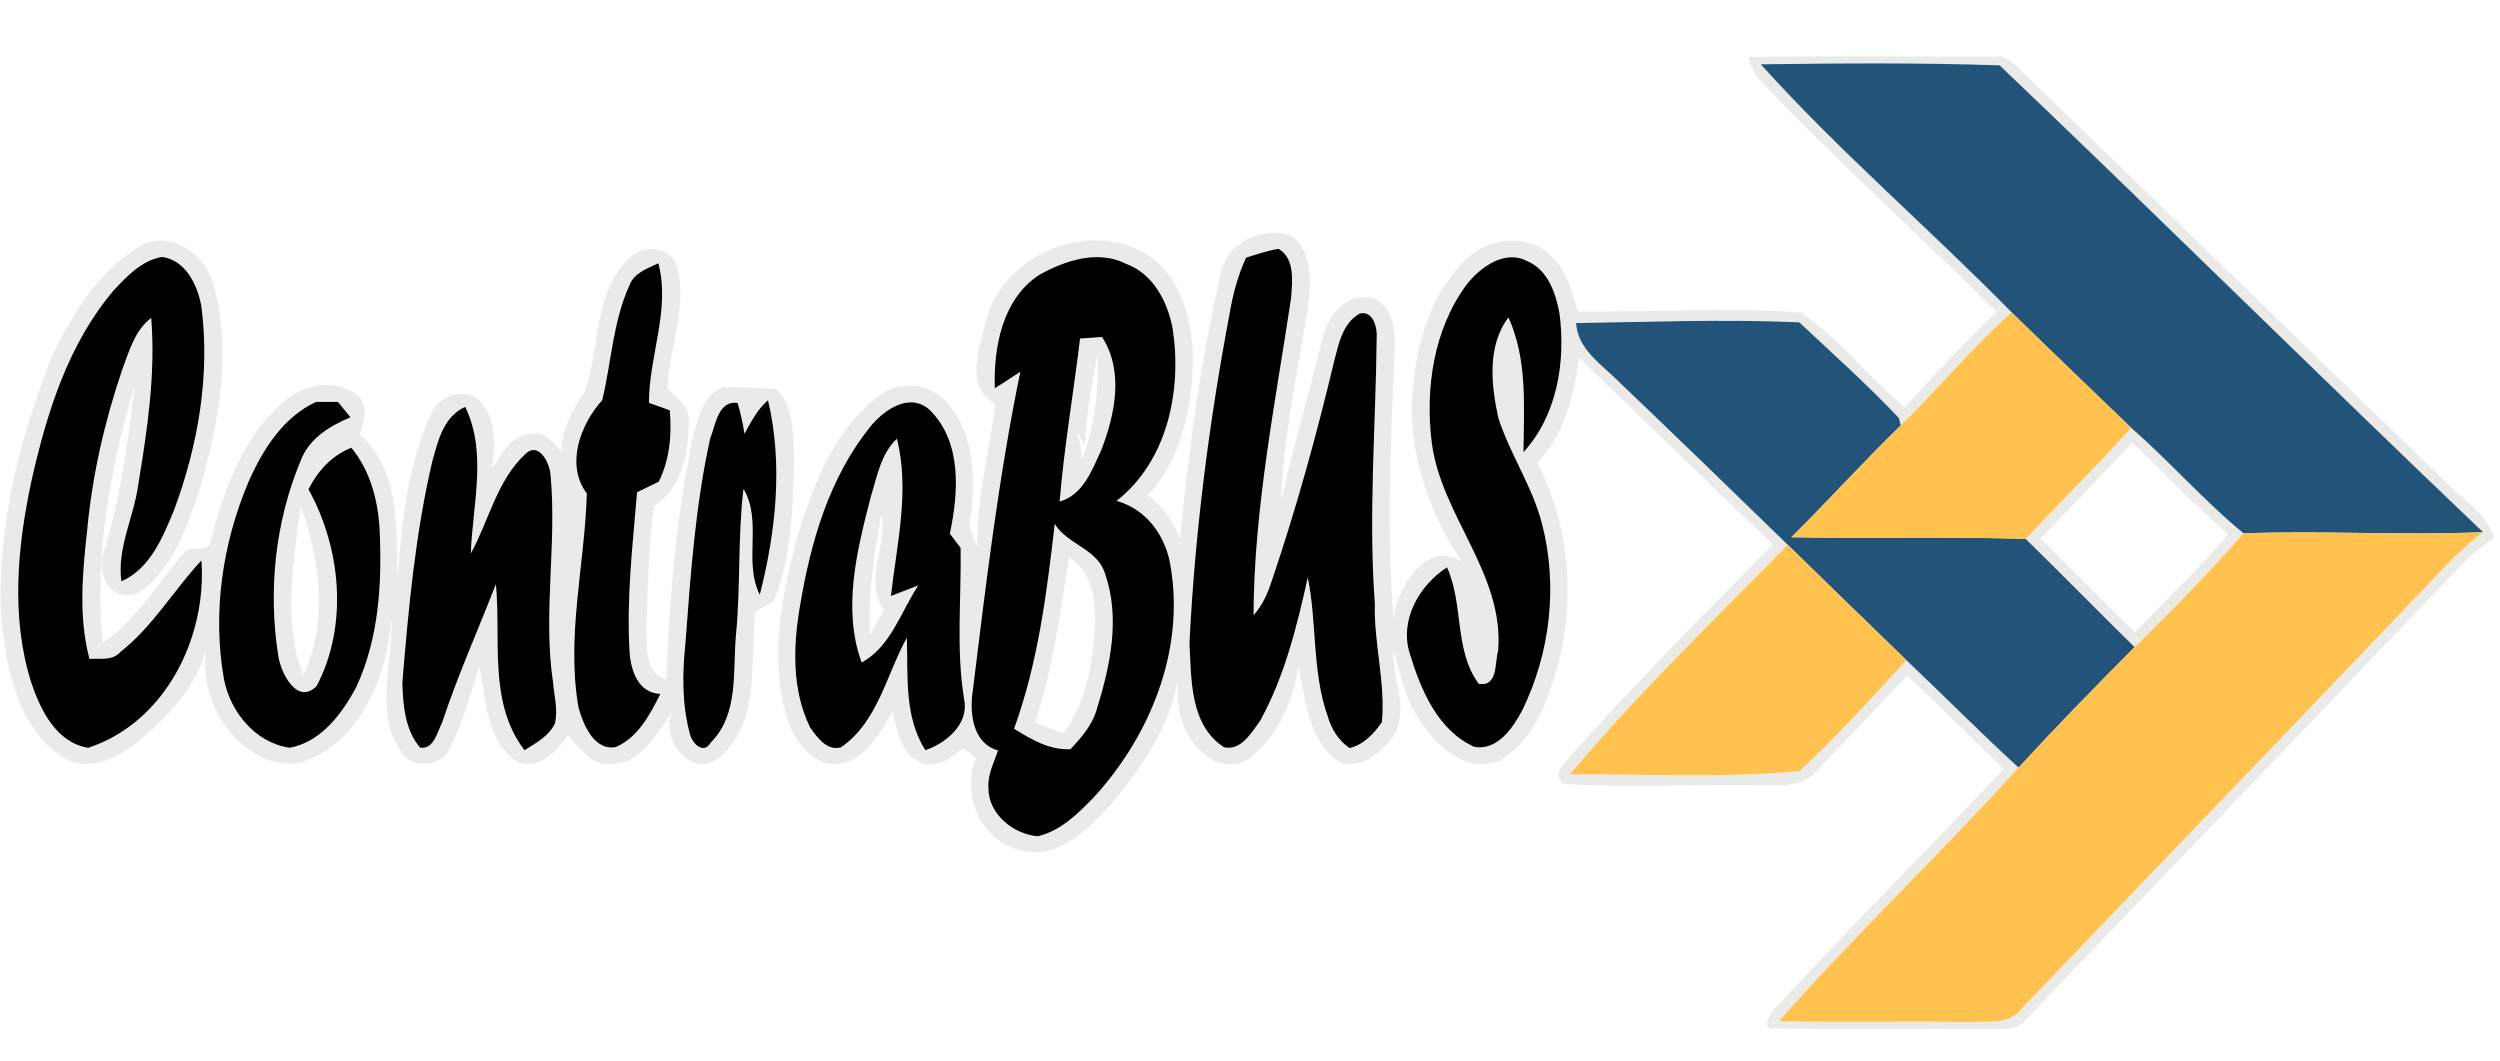
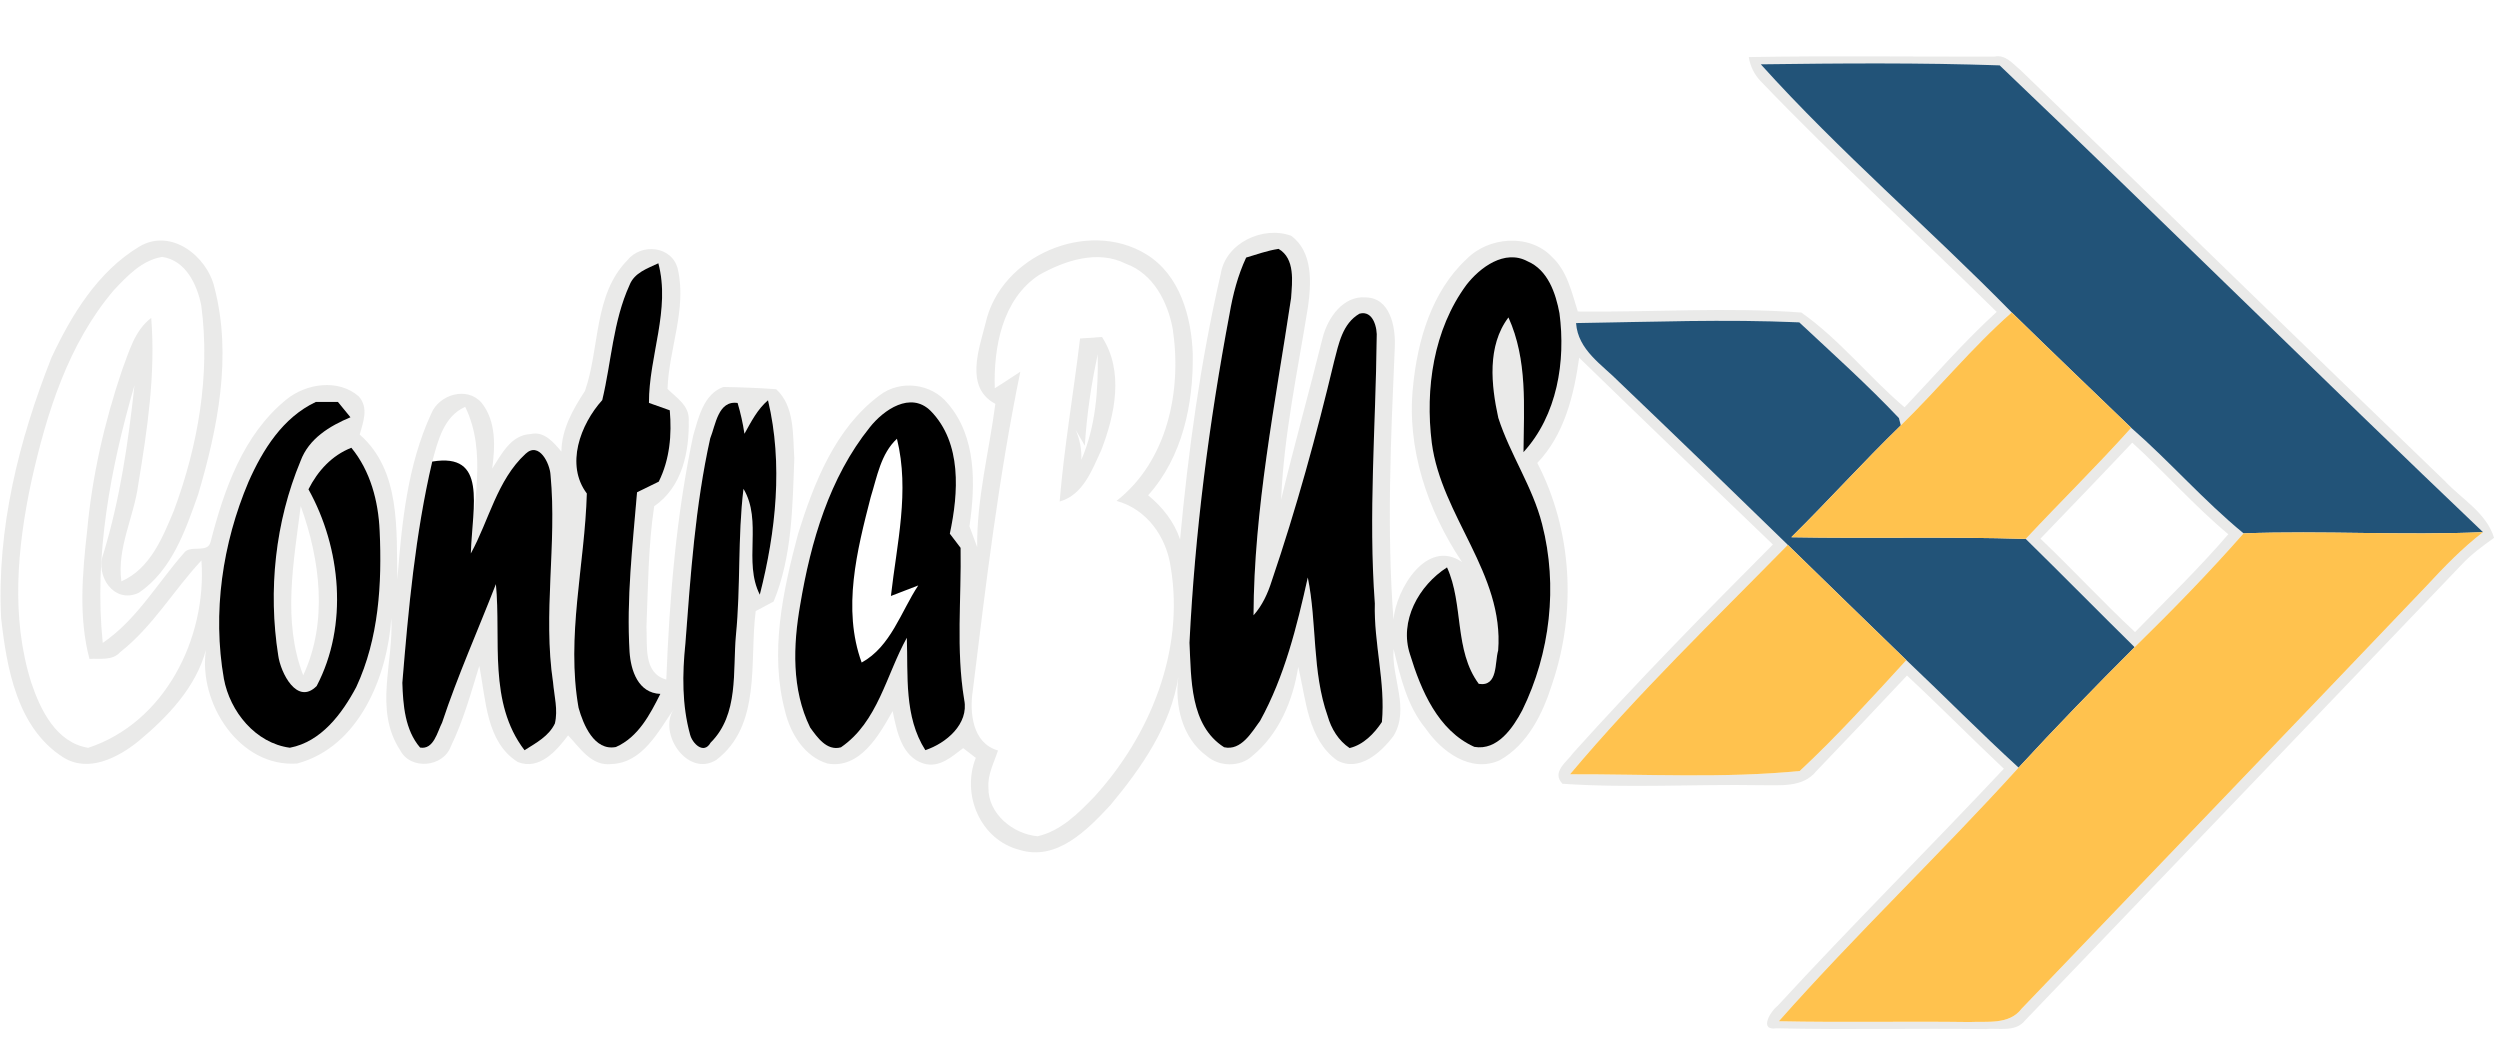
<svg xmlns="http://www.w3.org/2000/svg" width="311pt" height="132pt" viewBox="0 0 311 132" version="1.1">
  <g id="#e9e9e8f4">
    <path fill="#e9e9e8" opacity="0.96" d=" M 217.55 7.10 C 227.74 6.92 237.93 7.07 248.12 7.04 C 249.49 6.75 250.38 7.93 251.31 8.68 C 268.95 25.70 286.47 42.85 304.14 59.84 C 306.25 62.10 309.32 63.79 310.26 66.91 C 308.84 67.92 307.42 68.96 306.22 70.25 C 288.15 89.17 270.02 108.04 251.92 126.94 C 250.73 128.46 248.61 127.84 246.96 128.02 C 238.31 127.91 229.66 128.12 221.01 127.92 C 218.72 128.26 220.30 125.74 221.13 125.13 C 230.34 115.13 239.97 105.54 249.28 95.63 C 245.22 91.81 241.31 87.83 237.23 84.04 C 233.49 88.03 229.72 92.00 225.94 95.94 C 224.25 98.04 221.37 97.65 219.00 97.68 C 210.79 97.54 202.56 98.06 194.37 97.50 C 192.96 96.03 194.94 94.77 195.73 93.64 C 203.73 84.75 212.11 76.21 220.55 67.74 C 212.50 60.01 204.45 52.28 196.45 44.50 C 195.80 49.17 194.60 54.09 191.24 57.59 C 195.58 65.98 196.13 76.03 193.13 84.95 C 191.97 88.68 190.10 92.59 186.56 94.58 C 182.96 96.20 179.34 93.51 177.36 90.64 C 175.03 87.81 174.21 84.20 173.36 80.73 C 173.08 84.34 175.40 88.15 173.36 91.54 C 171.80 93.62 169.09 96.08 166.34 94.60 C 162.67 91.96 162.47 86.99 161.50 82.95 C 160.87 87.10 159.10 91.32 155.80 94.03 C 154.26 95.46 151.67 95.40 150.11 94.04 C 147.06 91.82 146.11 87.73 146.59 84.15 C 145.68 90.25 142.00 95.51 138.14 100.15 C 135.28 103.22 131.49 107.15 126.85 105.73 C 121.97 104.50 119.57 98.86 121.39 94.28 C 120.87 93.87 120.35 93.47 119.82 93.07 C 118.38 94.14 116.88 95.56 114.91 94.99 C 112.13 94.13 111.57 90.92 111.04 88.46 C 109.37 91.45 106.97 95.71 102.92 94.98 C 100.08 94.12 98.33 91.26 97.67 88.51 C 95.71 81.19 97.39 73.55 99.28 66.41 C 101.27 60.04 103.90 53.29 109.42 49.18 C 111.99 47.21 115.86 47.68 117.90 50.19 C 121.50 54.35 121.35 60.33 120.60 65.47 C 120.93 66.33 121.25 67.20 121.56 68.07 C 121.49 62.06 123.05 56.17 123.82 50.24 C 119.98 48.18 121.79 43.45 122.62 40.14 C 124.50 31.83 135.30 27.17 142.59 31.63 C 146.79 34.19 148.22 39.42 148.38 44.05 C 148.47 50.27 147.10 56.86 142.83 61.61 C 144.61 63.08 146.06 64.89 146.80 67.10 C 147.83 56.02 149.35 44.94 151.86 34.08 C 152.46 30.22 157.12 28.05 160.62 29.33 C 163.33 31.32 163.13 35.16 162.72 38.14 C 161.44 46.12 159.71 54.08 159.37 62.16 C 160.99 55.42 162.87 48.73 164.54 42.00 C 165.17 39.55 167.08 36.74 169.94 37.00 C 172.93 37.08 173.59 40.61 173.52 42.98 C 173.03 54.33 172.49 65.73 173.35 77.08 C 173.68 73.27 177.50 66.93 181.87 69.91 C 177.61 63.55 174.96 55.80 175.78 48.08 C 176.34 42.36 178.09 36.30 182.41 32.26 C 185.16 29.43 190.29 29.01 193.09 31.98 C 194.98 33.75 195.52 36.39 196.28 38.75 C 205.55 38.86 214.84 38.19 224.09 38.88 C 228.86 42.24 232.50 46.91 236.93 50.67 C 240.71 46.68 244.32 42.51 248.39 38.80 C 238.62 29.17 228.47 19.95 218.98 10.05 C 218.21 9.22 217.73 8.24 217.55 7.10 M 219.04 8.00 C 228.84 18.88 240.01 28.42 250.26 38.87 C 245.32 43.21 241.17 48.34 236.46 52.92 L 236.23 52.01 C 232.32 47.87 228.01 44.01 223.83 40.10 C 214.58 39.69 205.32 40.05 196.06 40.19 C 196.29 43.56 199.31 45.37 201.45 47.55 C 208.47 54.26 215.45 61.00 222.40 67.78 C 213.22 77.14 203.75 86.27 195.31 96.32 C 204.82 96.29 214.45 96.84 223.89 95.91 C 228.55 91.57 232.84 86.82 237.15 82.12 C 241.83 86.55 246.35 91.14 251.11 95.49 C 241.39 106.22 230.88 116.20 221.29 127.04 C 229.18 127.21 237.08 127.03 244.98 127.14 C 247.21 127.03 249.94 127.52 251.49 125.48 C 268.28 107.95 285.11 90.46 301.86 72.89 C 304.06 70.51 306.32 68.18 308.89 66.20 C 288.71 46.98 268.93 27.36 248.76 8.13 C 238.85 7.79 228.94 7.87 219.04 8.00 M 155.02 32.04 C 153.99 34.25 153.37 36.62 152.96 39.02 C 150.41 52.53 148.65 66.22 147.97 79.95 C 148.20 84.42 148.00 90.24 152.28 92.96 C 154.39 93.43 155.70 91.12 156.76 89.67 C 159.80 84.16 161.33 77.94 162.69 71.84 C 163.85 77.54 163.20 83.53 165.16 89.08 C 165.61 90.66 166.51 92.14 167.89 93.06 C 169.60 92.66 170.96 91.25 171.91 89.82 C 172.37 84.89 170.89 80.01 171.03 75.07 C 170.22 64.07 171.14 53.07 171.26 42.07 C 171.37 40.82 170.83 38.55 169.12 39.02 C 166.99 40.25 166.53 42.80 165.96 44.97 C 163.76 54.17 161.25 63.31 158.20 72.28 C 157.71 73.83 157.03 75.32 155.94 76.54 C 155.99 63.28 158.65 50.17 160.61 37.09 C 160.75 35.05 161.14 32.18 159.06 30.96 C 157.67 31.16 156.36 31.65 155.02 32.04 M 129.26 34.21 C 124.68 37.22 123.59 43.21 123.75 48.30 C 124.83 47.64 125.87 46.92 126.93 46.24 C 124.23 59.33 122.65 72.62 121.02 85.88 C 120.59 88.63 120.96 92.46 124.15 93.36 C 123.66 94.87 122.84 96.35 122.96 97.99 C 122.91 101.24 126.04 103.77 129.09 104.03 C 131.97 103.36 134.14 101.18 136.12 99.13 C 143.06 91.54 147.36 80.98 145.65 70.64 C 145.13 66.83 142.71 63.36 138.90 62.31 C 145.25 57.33 147.04 48.58 145.89 40.94 C 145.28 37.57 143.47 34.04 140.06 32.81 C 136.55 31.04 132.45 32.41 129.26 34.21 M 182.42 35.44 C 178.32 41.01 177.28 48.34 178.11 55.07 C 179.30 64.21 187.12 71.35 186.37 80.92 C 185.93 82.40 186.38 85.46 183.96 85.07 C 180.87 80.90 182.10 75.18 180.01 70.58 C 176.51 72.82 174.02 77.25 175.41 81.42 C 176.77 85.87 178.88 90.87 183.40 92.91 C 186.26 93.42 188.21 90.56 189.37 88.36 C 192.85 81.27 193.82 72.87 191.84 65.21 C 190.66 60.55 187.85 56.53 186.39 51.98 C 185.50 47.92 184.98 43.03 187.65 39.49 C 190.04 44.75 189.57 50.63 189.52 56.25 C 193.72 51.66 194.79 44.97 194.00 38.97 C 193.53 36.46 192.56 33.58 190.02 32.50 C 187.19 30.98 184.12 33.25 182.42 35.44 M 108.20 53.16 C 103.17 59.43 100.86 67.39 99.55 75.20 C 98.66 80.27 98.46 85.77 100.78 90.50 C 101.67 91.73 102.85 93.45 104.61 92.97 C 109.21 89.82 110.25 83.95 112.81 79.34 C 112.97 84.05 112.45 89.14 115.11 93.32 C 117.70 92.47 120.55 90.06 119.95 87.06 C 118.91 80.80 119.61 74.45 119.50 68.15 C 119.17 67.71 118.50 66.83 118.16 66.39 C 119.24 61.34 119.68 55.10 115.78 51.12 C 113.29 48.64 109.92 50.98 108.20 53.16 Z" />
    <path fill="#e9e9e8" opacity="0.96" d=" M 17.36 30.66 C 21.28 28.34 25.78 31.87 26.68 35.78 C 28.89 44.28 27.10 53.22 24.66 61.48 C 23.08 65.96 21.38 70.95 17.27 73.74 C 14.21 75.18 11.82 71.67 12.86 68.89 C 14.94 62.07 15.96 55.00 16.73 47.92 C 13.73 58.29 11.68 69.16 12.78 79.98 C 17.00 77.10 19.56 72.57 22.87 68.81 C 23.63 67.70 25.81 68.90 26.19 67.44 C 27.86 60.95 30.22 54.10 35.60 49.72 C 38.07 47.69 42.11 47.09 44.64 49.32 C 45.89 50.75 45.18 52.47 44.75 54.06 C 49.88 58.55 49.30 65.92 49.43 72.09 C 49.98 65.10 50.67 57.89 53.65 51.45 C 54.62 49.07 58.12 48.02 59.91 50.11 C 61.74 52.40 61.60 55.55 61.23 58.29 C 62.38 56.51 63.57 54.10 65.99 54.00 C 67.70 53.58 68.88 55.05 69.84 56.18 C 69.87 53.36 71.28 50.93 72.77 48.63 C 74.63 43.31 73.83 36.66 78.05 32.37 C 79.79 30.20 83.62 30.59 84.32 33.48 C 85.46 38.44 83.21 43.40 83.04 48.38 C 84.15 49.48 85.73 50.43 85.68 52.21 C 85.76 56.21 84.88 60.57 81.38 62.98 C 80.64 67.94 80.62 72.98 80.42 77.98 C 80.55 80.29 79.99 83.75 82.89 84.54 C 83.28 74.37 84.12 64.16 86.23 54.20 C 86.89 51.96 87.53 49.01 89.99 48.14 C 92.18 48.18 94.38 48.25 96.56 48.42 C 98.88 50.54 98.62 54.14 98.81 57.03 C 98.59 63.00 98.55 69.23 96.24 74.83 C 95.68 75.13 94.57 75.72 94.01 76.02 C 93.20 82.23 94.78 90.22 89.09 94.55 C 85.51 96.73 81.81 91.20 83.83 88.20 C 81.87 91.02 79.95 94.91 76.04 95.05 C 73.56 95.33 72.15 93.03 70.67 91.48 C 69.24 93.40 67.10 95.85 64.42 94.80 C 60.44 92.31 60.46 86.96 59.62 82.85 C 58.58 86.23 57.63 89.67 56.08 92.86 C 55.13 95.46 51.06 95.84 49.77 93.31 C 46.48 88.28 49.00 82.35 48.68 76.90 C 48.19 84.17 44.66 92.92 36.97 94.98 C 29.79 95.51 24.63 87.42 25.62 80.85 C 24.36 85.53 20.85 89.19 17.22 92.21 C 14.67 94.26 10.97 96.19 7.83 94.19 C 2.13 90.53 0.84 83.14 0.14 76.90 C -0.42 65.81 2.34 54.76 6.40 44.50 C 8.89 39.17 12.19 33.75 17.36 30.66 M 14.16 36.10 C 8.46 42.80 5.79 51.44 3.90 59.89 C 2.15 68.08 1.33 76.81 3.89 84.92 C 5.04 88.35 7.01 92.38 10.97 93.03 C 20.52 89.89 25.75 79.37 25.06 69.72 C 21.59 73.43 19.01 77.94 14.97 81.11 C 13.97 82.24 12.45 81.87 11.13 81.97 C 9.76 76.79 10.25 71.36 10.83 66.11 C 11.45 59.28 12.98 52.55 15.18 46.06 C 16.06 43.74 16.73 41.13 18.81 39.55 C 19.37 46.49 18.33 53.43 17.20 60.26 C 16.67 64.32 14.53 68.14 15.10 72.32 C 18.69 70.74 20.23 66.87 21.64 63.50 C 24.64 55.42 26.18 46.62 25.04 38.02 C 24.53 35.41 23.11 32.38 20.17 31.96 C 17.68 32.36 15.82 34.33 14.16 36.10 M 78.31 35.47 C 76.26 39.97 76.06 45.01 74.92 49.77 C 72.20 52.79 70.31 57.82 73.00 61.39 C 72.75 70.26 70.41 79.17 71.97 88.04 C 72.56 90.15 73.92 93.45 76.62 92.93 C 79.41 91.69 80.85 88.90 82.15 86.32 C 79.39 86.22 78.48 83.42 78.32 81.12 C 77.92 74.48 78.70 67.85 79.25 61.24 C 80.15 60.80 81.05 60.36 81.95 59.92 C 83.32 57.16 83.59 54.07 83.32 51.04 C 82.68 50.81 81.38 50.35 80.73 50.12 C 80.72 44.29 83.43 38.53 81.90 32.75 C 80.53 33.40 78.91 33.92 78.31 35.47 M 39.29 50.00 C 35.18 51.94 32.69 55.93 30.91 59.95 C 27.67 67.61 26.41 76.21 27.85 84.44 C 28.61 88.53 31.79 92.45 36.06 93.02 C 39.96 92.28 42.56 88.78 44.32 85.47 C 47.13 79.44 47.53 72.61 47.23 66.05 C 47.07 62.36 46.09 58.60 43.71 55.70 C 41.28 56.65 39.53 58.58 38.37 60.87 C 42.44 68.19 43.34 77.82 39.39 85.34 C 36.97 87.79 34.91 83.72 34.61 81.52 C 33.34 73.44 34.24 64.91 37.39 57.35 C 38.42 54.56 41.00 53.00 43.60 51.91 C 43.21 51.43 42.43 50.48 42.04 50.00 C 41.35 50.00 39.98 50.00 39.29 50.00 M 88.35 54.53 C 86.49 62.92 85.91 71.53 85.26 80.08 C 84.87 83.85 84.83 87.72 85.85 91.40 C 86.13 92.48 87.54 93.91 88.40 92.39 C 91.94 88.87 91.14 83.53 91.55 79.02 C 92.15 72.96 91.76 66.85 92.49 60.81 C 94.88 64.84 92.44 69.88 94.52 73.98 C 96.52 66.16 97.43 57.71 95.54 49.79 C 94.22 50.92 93.44 52.47 92.61 53.96 C 92.42 52.66 92.13 51.38 91.76 50.13 C 89.33 49.77 89.02 52.88 88.35 54.53 M 53.77 57.42 C 51.66 66.45 50.81 75.72 50.05 84.94 C 50.14 87.70 50.37 90.81 52.26 93.00 C 53.96 93.29 54.41 91.03 55.00 89.89 C 56.94 84.04 59.46 78.41 61.69 72.67 C 62.35 79.58 60.71 87.40 65.25 93.33 C 66.67 92.43 68.28 91.59 69.03 90.00 C 69.43 88.31 68.95 86.58 68.80 84.89 C 67.52 76.33 69.30 67.68 68.49 59.12 C 68.42 57.66 67.05 54.87 65.37 56.46 C 61.83 59.73 60.83 64.74 58.57 68.85 C 58.78 62.83 60.64 56.27 57.87 50.61 C 55.18 51.82 54.48 54.84 53.77 57.42 M 37.41 62.96 C 36.54 69.90 35.11 77.27 37.72 84.01 C 40.82 77.39 39.83 69.63 37.41 62.96 Z" />
    <path fill="#e9e9e8" opacity="0.96" d=" M 134.36 42.11 C 135.04 42.06 136.41 41.96 137.09 41.92 C 139.84 46.17 138.71 51.57 137.00 55.99 C 135.85 58.47 134.75 61.56 131.82 62.39 C 132.38 55.60 133.55 48.88 134.36 42.11 M 136.56 44.08 C 135.74 47.82 135.20 51.61 134.95 55.44 L 133.81 53.47 C 134.33 54.66 134.57 55.90 134.52 57.20 C 136.31 53.06 136.63 48.53 136.56 44.08 Z" />
    <path fill="#e9e9e8" opacity="0.96" d=" M 265.12 53.22 C 269.94 57.43 274.15 62.29 279.10 66.35 C 274.79 71.26 270.22 75.94 265.55 80.51 C 261.01 76.04 256.55 71.50 252.00 67.04 C 256.34 62.40 260.88 57.95 265.12 53.22 M 253.83 67.01 C 257.83 70.81 261.56 74.87 265.60 78.63 C 269.51 74.61 273.55 70.71 277.20 66.46 C 272.97 62.93 269.33 58.77 265.25 55.07 C 261.47 59.08 257.65 63.04 253.83 67.01 Z" />
-     <path fill="#e9e9e8" opacity="0.96" d=" M 108.32 61.83 C 109.11 59.31 109.56 56.46 111.58 54.58 C 113.19 61.10 111.56 67.65 110.83 74.14 C 111.68 73.82 113.38 73.16 114.23 72.83 C 112.07 76.10 110.82 80.43 107.19 82.42 C 104.76 75.74 106.61 68.47 108.32 61.83 M 108.22 79.01 C 108.81 77.96 109.38 76.91 109.96 75.87 C 107.38 72.24 110.41 67.96 109.69 64.01 C 108.66 68.94 108.03 73.96 108.22 79.01 Z" />
-     <path fill="#e9e9e8" opacity="0.96" d=" M 131.21 65.18 C 132.83 67.78 136.53 68.27 137.47 71.37 C 139.37 76.82 138.14 82.74 136.48 88.09 C 135.94 90.12 134.57 91.71 133.16 93.20 C 130.53 93.32 128.29 91.99 126.15 90.65 C 129.13 82.48 130.22 73.77 131.21 65.18 M 133.00 69.34 C 131.90 76.26 130.97 83.24 128.76 89.91 C 129.92 90.35 131.09 90.79 132.26 91.21 C 134.96 87.71 135.77 83.18 136.16 78.88 C 136.36 75.48 136.26 71.34 133.00 69.34 Z" />
  </g>
  <g id="#225378ff">
    <path fill="#225378" opacity="1.00" d=" M 219.04 8.00 C 228.94 7.87 238.85 7.79 248.76 8.13 C 268.93 27.36 288.71 46.98 308.89 66.20 C 298.96 66.63 289.03 65.99 279.10 66.35 C 274.15 62.29 269.94 57.43 265.12 53.22 C 260.16 48.45 255.18 43.68 250.26 38.87 C 240.01 28.42 228.84 18.88 219.04 8.00 Z" />
    <path fill="#225378" opacity="1.00" d=" M 196.06 40.19 C 205.32 40.05 214.58 39.69 223.83 40.10 C 228.01 44.01 232.32 47.87 236.23 52.01 L 236.46 52.92 C 231.80 57.44 227.46 62.27 222.84 66.83 C 232.56 67.01 242.28 66.74 252.00 67.04 C 256.55 71.50 261.01 76.04 265.55 80.51 C 260.64 85.41 255.81 90.39 251.11 95.49 C 246.35 91.14 241.83 86.55 237.15 82.12 C 232.21 77.36 227.32 72.56 222.40 67.78 C 215.45 61.00 208.47 54.26 201.45 47.55 C 199.31 45.37 196.29 43.56 196.06 40.19 Z" />
  </g>
  <g id="#000000ff">
    <path fill="#000000" opacity="1.00" d=" M 155.02 32.04 C 156.36 31.65 157.67 31.16 159.06 30.96 C 161.14 32.18 160.75 35.05 160.61 37.09 C 158.65 50.17 155.99 63.28 155.94 76.54 C 157.03 75.32 157.71 73.83 158.20 72.28 C 161.25 63.31 163.76 54.17 165.96 44.97 C 166.53 42.80 166.99 40.25 169.12 39.02 C 170.83 38.55 171.37 40.82 171.26 42.07 C 171.14 53.07 170.22 64.07 171.03 75.07 C 170.89 80.01 172.37 84.89 171.91 89.82 C 170.96 91.25 169.60 92.66 167.89 93.06 C 166.51 92.14 165.61 90.66 165.16 89.08 C 163.20 83.53 163.85 77.54 162.69 71.84 C 161.33 77.94 159.80 84.16 156.76 89.67 C 155.70 91.12 154.39 93.43 152.28 92.96 C 148.00 90.24 148.20 84.42 147.97 79.95 C 148.65 66.22 150.41 52.53 152.96 39.02 C 153.37 36.62 153.99 34.25 155.02 32.04 Z" />
-     <path fill="#000000" opacity="1.00" d=" M 14.16 36.10 C 15.82 34.33 17.68 32.36 20.17 31.96 C 23.11 32.38 24.53 35.41 25.04 38.02 C 26.18 46.62 24.64 55.42 21.64 63.50 C 20.23 66.87 18.69 70.74 15.10 72.32 C 14.53 68.14 16.67 64.32 17.20 60.26 C 18.33 53.43 19.37 46.49 18.81 39.55 C 16.73 41.13 16.06 43.74 15.18 46.06 C 12.98 52.55 11.45 59.28 10.83 66.11 C 10.25 71.36 9.76 76.79 11.13 81.97 C 12.45 81.87 13.97 82.24 14.97 81.11 C 19.01 77.94 21.59 73.43 25.06 69.72 C 25.75 79.37 20.52 89.89 10.97 93.03 C 7.01 92.38 5.04 88.35 3.89 84.92 C 1.33 76.81 2.15 68.08 3.90 59.89 C 5.79 51.44 8.46 42.80 14.16 36.10 Z" />
-     <path fill="#000000" opacity="1.00" d=" M 129.26 34.21 C 132.45 32.41 136.55 31.04 140.06 32.81 C 143.47 34.04 145.28 37.57 145.89 40.94 C 147.04 48.58 145.25 57.33 138.90 62.31 C 142.71 63.36 145.13 66.83 145.65 70.64 C 147.36 80.98 143.06 91.54 136.12 99.13 C 134.14 101.18 131.97 103.36 129.09 104.03 C 126.04 103.77 122.91 101.24 122.96 97.99 C 122.84 96.35 123.66 94.87 124.15 93.36 C 120.96 92.46 120.59 88.63 121.02 85.88 C 122.65 72.62 124.23 59.33 126.93 46.24 C 125.87 46.92 124.83 47.64 123.75 48.30 C 123.59 43.21 124.68 37.22 129.26 34.21 M 134.36 42.11 C 133.55 48.88 132.38 55.60 131.82 62.39 C 134.75 61.56 135.85 58.47 137.00 55.99 C 138.71 51.57 139.84 46.17 137.09 41.92 C 136.41 41.96 135.04 42.06 134.36 42.11 M 131.21 65.18 C 130.22 73.77 129.13 82.48 126.15 90.65 C 128.29 91.99 130.53 93.32 133.16 93.20 C 134.57 91.71 135.94 90.12 136.48 88.09 C 138.14 82.74 139.37 76.82 137.47 71.37 C 136.53 68.27 132.83 67.78 131.21 65.18 Z" />
    <path fill="#000000" opacity="1.00" d=" M 182.42 35.44 C 184.12 33.25 187.19 30.98 190.02 32.50 C 192.56 33.58 193.53 36.46 194.00 38.97 C 194.79 44.97 193.72 51.66 189.52 56.25 C 189.57 50.63 190.04 44.75 187.65 39.49 C 184.98 43.03 185.50 47.92 186.39 51.98 C 187.85 56.53 190.66 60.55 191.84 65.21 C 193.82 72.87 192.85 81.27 189.37 88.36 C 188.21 90.56 186.26 93.42 183.40 92.91 C 178.88 90.87 176.77 85.87 175.41 81.42 C 174.02 77.25 176.51 72.82 180.01 70.58 C 182.10 75.18 180.87 80.90 183.96 85.07 C 186.38 85.46 185.93 82.40 186.37 80.92 C 187.12 71.35 179.30 64.21 178.11 55.07 C 177.28 48.34 178.32 41.01 182.42 35.44 Z" />
    <path fill="#000000" opacity="1.00" d=" M 78.31 35.47 C 78.91 33.92 80.53 33.40 81.90 32.75 C 83.43 38.53 80.72 44.29 80.73 50.12 C 81.38 50.35 82.68 50.81 83.32 51.04 C 83.59 54.07 83.32 57.16 81.95 59.92 C 81.05 60.36 80.15 60.80 79.25 61.24 C 78.70 67.85 77.92 74.48 78.32 81.12 C 78.48 83.42 79.39 86.22 82.15 86.32 C 80.85 88.90 79.41 91.69 76.62 92.93 C 73.92 93.45 72.56 90.15 71.97 88.04 C 70.41 79.17 72.75 70.26 73.00 61.39 C 70.31 57.82 72.20 52.79 74.92 49.77 C 76.06 45.01 76.26 39.97 78.31 35.47 Z" />
    <path fill="#000000" opacity="1.00" d=" M 39.29 50.00 C 39.98 50.00 41.35 50.00 42.04 50.00 C 42.43 50.48 43.21 51.43 43.60 51.91 C 41.00 53.00 38.42 54.56 37.39 57.35 C 34.24 64.91 33.34 73.44 34.61 81.52 C 34.91 83.72 36.97 87.79 39.39 85.34 C 43.34 77.82 42.44 68.19 38.37 60.87 C 39.53 58.58 41.28 56.65 43.71 55.70 C 46.09 58.60 47.07 62.36 47.23 66.05 C 47.53 72.61 47.13 79.44 44.32 85.47 C 42.56 88.78 39.96 92.28 36.06 93.02 C 31.79 92.45 28.61 88.53 27.85 84.44 C 26.41 76.21 27.67 67.61 30.91 59.95 C 32.69 55.93 35.18 51.94 39.29 50.00 Z" />
    <path fill="#000000" opacity="1.00" d=" M 88.35 54.53 C 89.02 52.88 89.33 49.77 91.76 50.13 C 92.13 51.38 92.42 52.66 92.61 53.96 C 93.44 52.47 94.22 50.92 95.54 49.79 C 97.43 57.71 96.52 66.16 94.52 73.98 C 92.44 69.88 94.88 64.84 92.49 60.81 C 91.76 66.85 92.15 72.96 91.55 79.02 C 91.14 83.53 91.94 88.87 88.40 92.39 C 87.54 93.91 86.13 92.48 85.85 91.40 C 84.83 87.72 84.87 83.85 85.26 80.08 C 85.91 71.53 86.49 62.92 88.35 54.53 Z" />
    <path fill="#000000" opacity="1.00" d=" M 108.20 53.16 C 109.92 50.98 113.29 48.64 115.78 51.12 C 119.68 55.10 119.24 61.34 118.16 66.39 C 118.50 66.83 119.17 67.71 119.50 68.15 C 119.61 74.45 118.91 80.80 119.95 87.06 C 120.55 90.06 117.70 92.47 115.11 93.32 C 112.45 89.14 112.97 84.05 112.81 79.34 C 110.25 83.95 109.21 89.82 104.61 92.97 C 102.85 93.45 101.67 91.73 100.78 90.50 C 98.46 85.77 98.66 80.27 99.55 75.20 C 100.86 67.39 103.17 59.43 108.20 53.16 M 108.32 61.83 C 106.61 68.47 104.76 75.74 107.19 82.42 C 110.82 80.43 112.07 76.10 114.23 72.83 C 113.38 73.16 111.68 73.82 110.83 74.14 C 111.56 67.65 113.19 61.10 111.58 54.58 C 109.56 56.46 109.11 59.31 108.32 61.83 Z" />
-     <path fill="#000000" opacity="1.00" d=" M 53.77 57.42 C 54.48 54.84 55.18 51.82 57.87 50.61 C 60.64 56.27 58.78 62.83 58.57 68.85 C 60.83 64.74 61.83 59.73 65.37 56.46 C 67.05 54.87 68.42 57.66 68.49 59.12 C 69.30 67.68 67.52 76.33 68.80 84.89 C 68.95 86.58 69.43 88.31 69.03 90.00 C 68.28 91.59 66.67 92.43 65.25 93.33 C 60.71 87.40 62.35 79.58 61.69 72.67 C 59.46 78.41 56.94 84.04 55.00 89.89 C 54.41 91.03 53.96 93.29 52.26 93.00 C 50.37 90.81 50.14 87.70 50.05 84.94 C 50.81 75.72 51.66 66.45 53.77 57.42 Z" />
+     <path fill="#000000" opacity="1.00" d=" M 53.77 57.42 C 60.64 56.27 58.78 62.83 58.57 68.85 C 60.83 64.74 61.83 59.73 65.37 56.46 C 67.05 54.87 68.42 57.66 68.49 59.12 C 69.30 67.68 67.52 76.33 68.80 84.89 C 68.95 86.58 69.43 88.31 69.03 90.00 C 68.28 91.59 66.67 92.43 65.25 93.33 C 60.71 87.40 62.35 79.58 61.69 72.67 C 59.46 78.41 56.94 84.04 55.00 89.89 C 54.41 91.03 53.96 93.29 52.26 93.00 C 50.37 90.81 50.14 87.70 50.05 84.94 C 50.81 75.72 51.66 66.45 53.77 57.42 Z" />
  </g>
  <g id="#ffc24eff">
    <path fill="#ffc24e" opacity="1.00" d=" M 250.26 38.87 C 255.18 43.68 260.16 48.45 265.12 53.22 C 260.88 57.95 256.34 62.40 252.00 67.04 C 242.28 66.74 232.56 67.01 222.84 66.83 C 227.46 62.27 231.80 57.44 236.46 52.92 C 241.17 48.34 245.32 43.21 250.26 38.87 Z" />
    <path fill="#ffc24e" opacity="1.00" d=" M 279.10 66.35 C 289.03 65.99 298.96 66.63 308.89 66.20 C 306.32 68.18 304.06 70.51 301.86 72.89 C 285.11 90.46 268.28 107.95 251.49 125.48 C 249.94 127.52 247.21 127.03 244.98 127.14 C 237.08 127.03 229.18 127.21 221.29 127.04 C 230.88 116.20 241.39 106.22 251.11 95.49 C 255.81 90.39 260.64 85.41 265.55 80.51 C 270.22 75.94 274.79 71.26 279.10 66.35 Z" />
    <path fill="#ffc24e" opacity="1.00" d=" M 222.40 67.78 C 227.32 72.56 232.21 77.36 237.15 82.12 C 232.84 86.82 228.55 91.57 223.89 95.91 C 214.45 96.84 204.82 96.29 195.31 96.32 C 203.75 86.27 213.22 77.14 222.40 67.78 Z" />
  </g>
</svg>